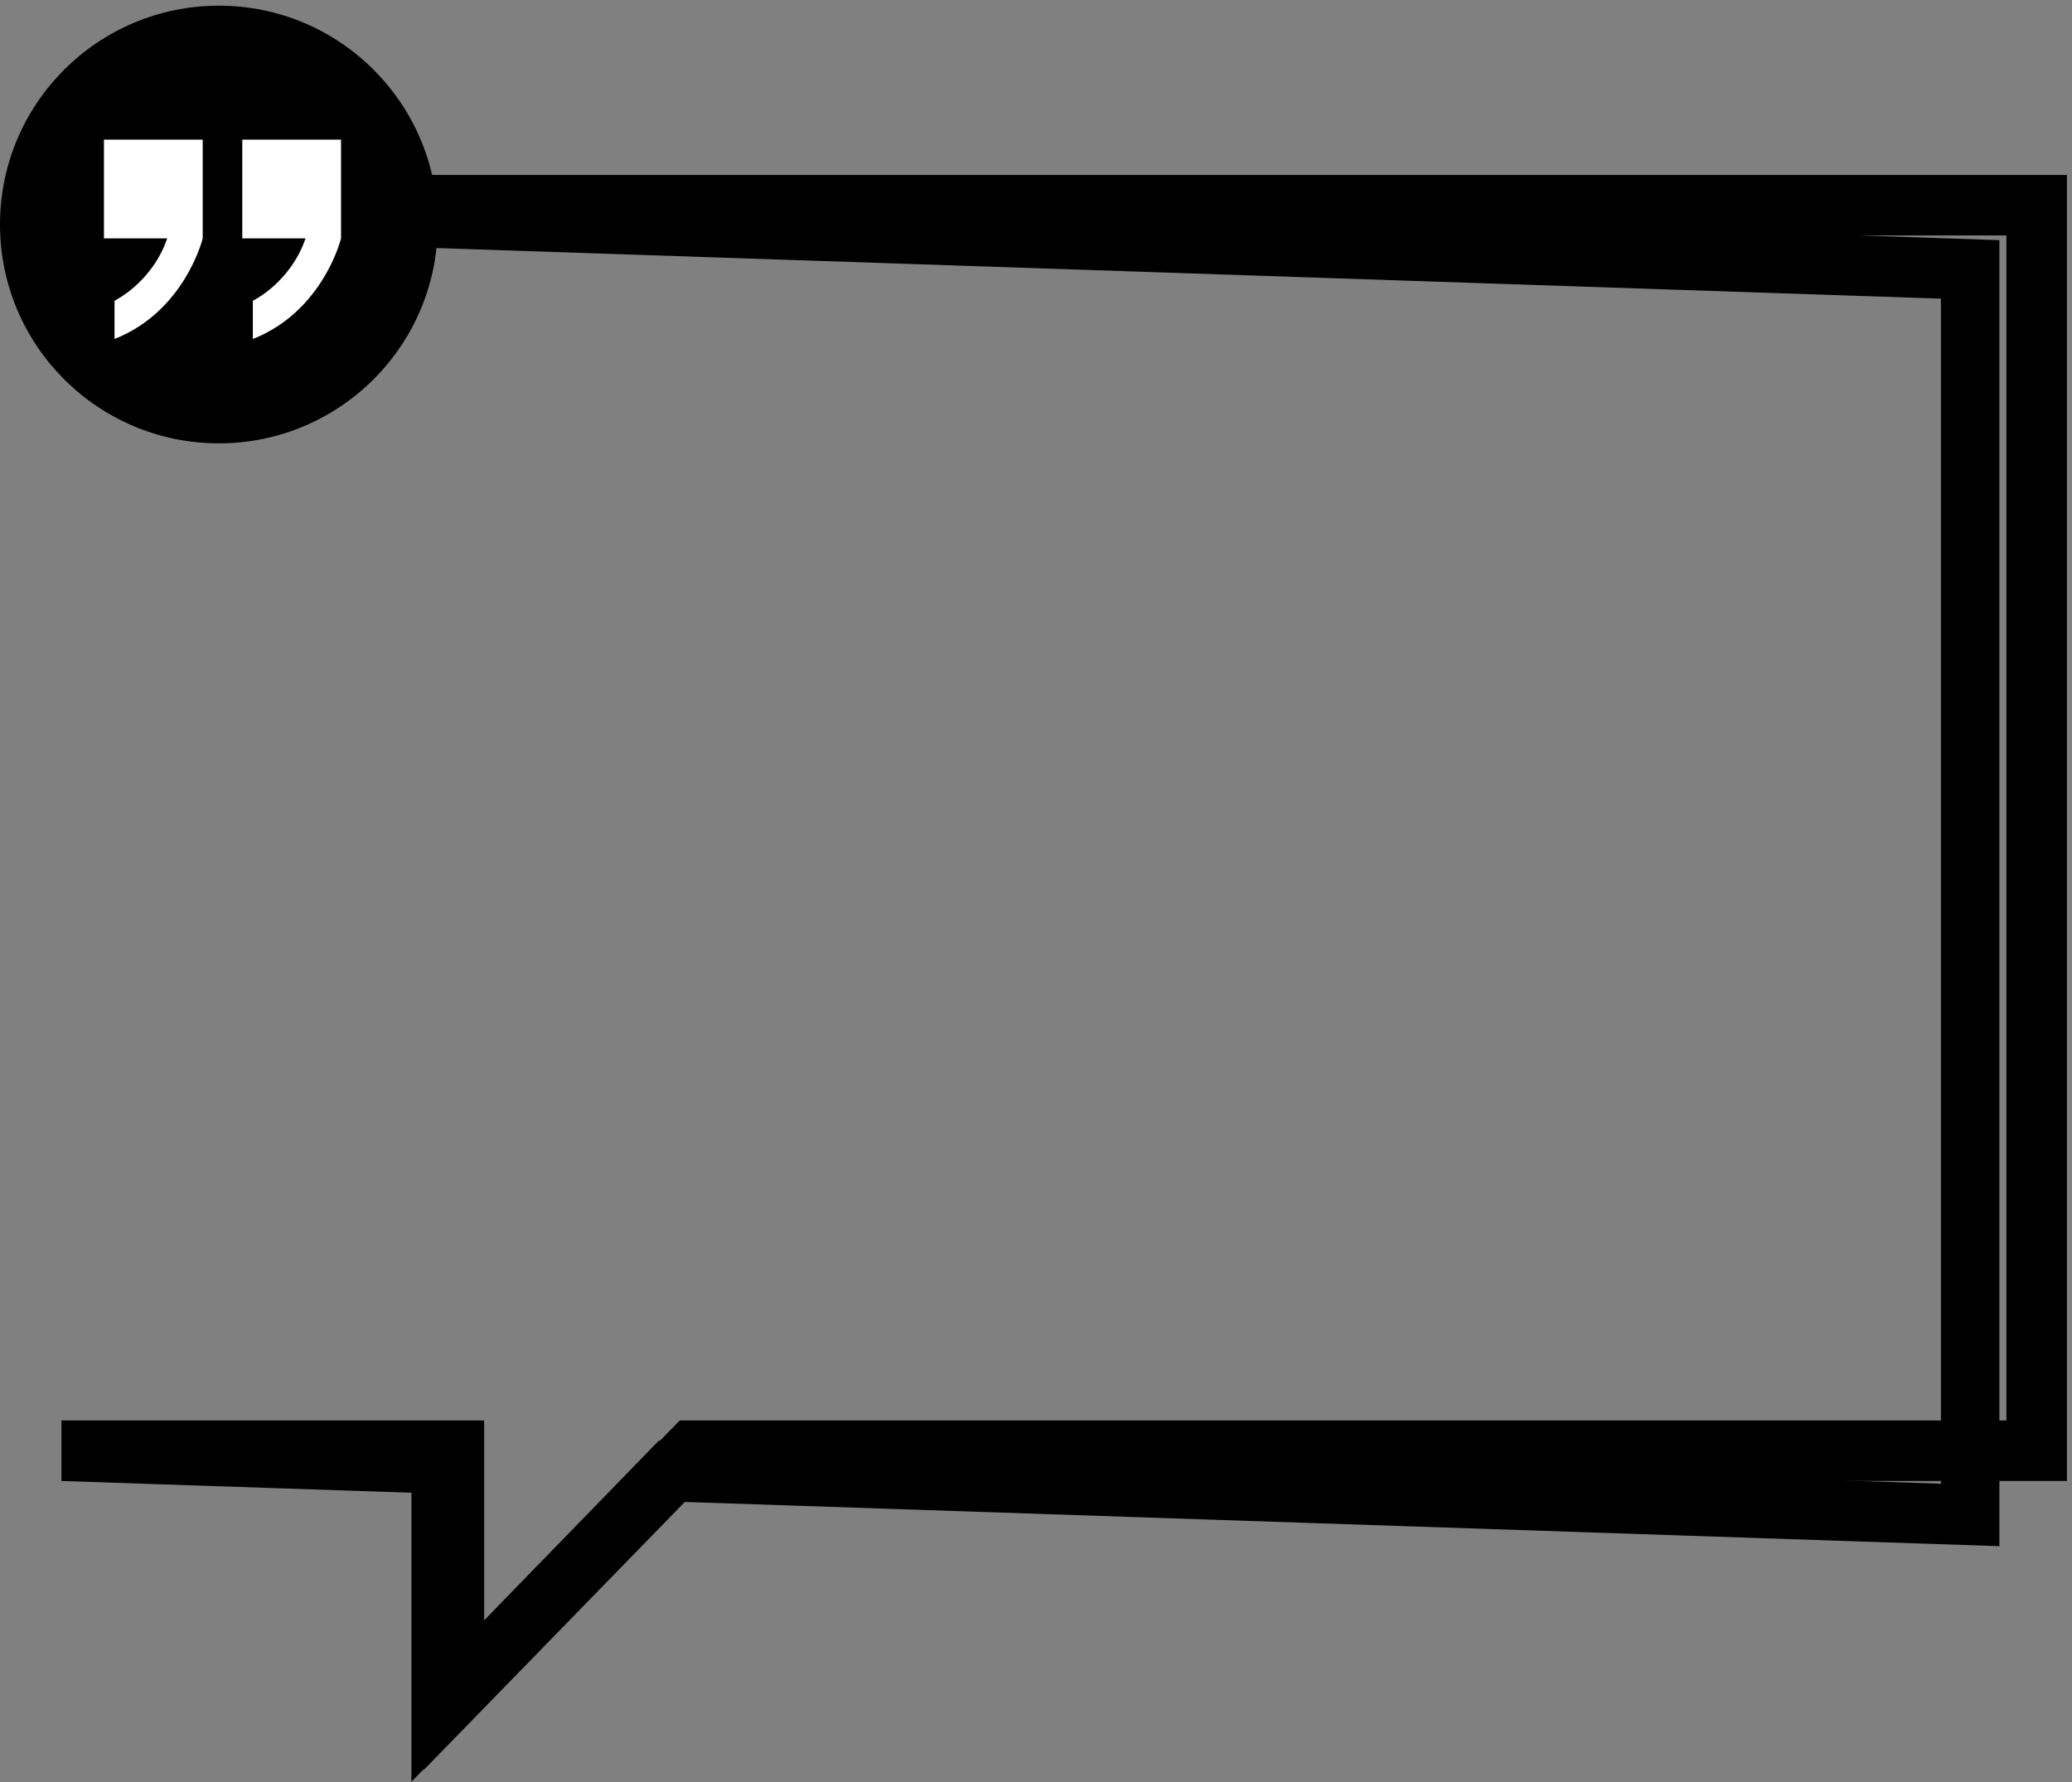
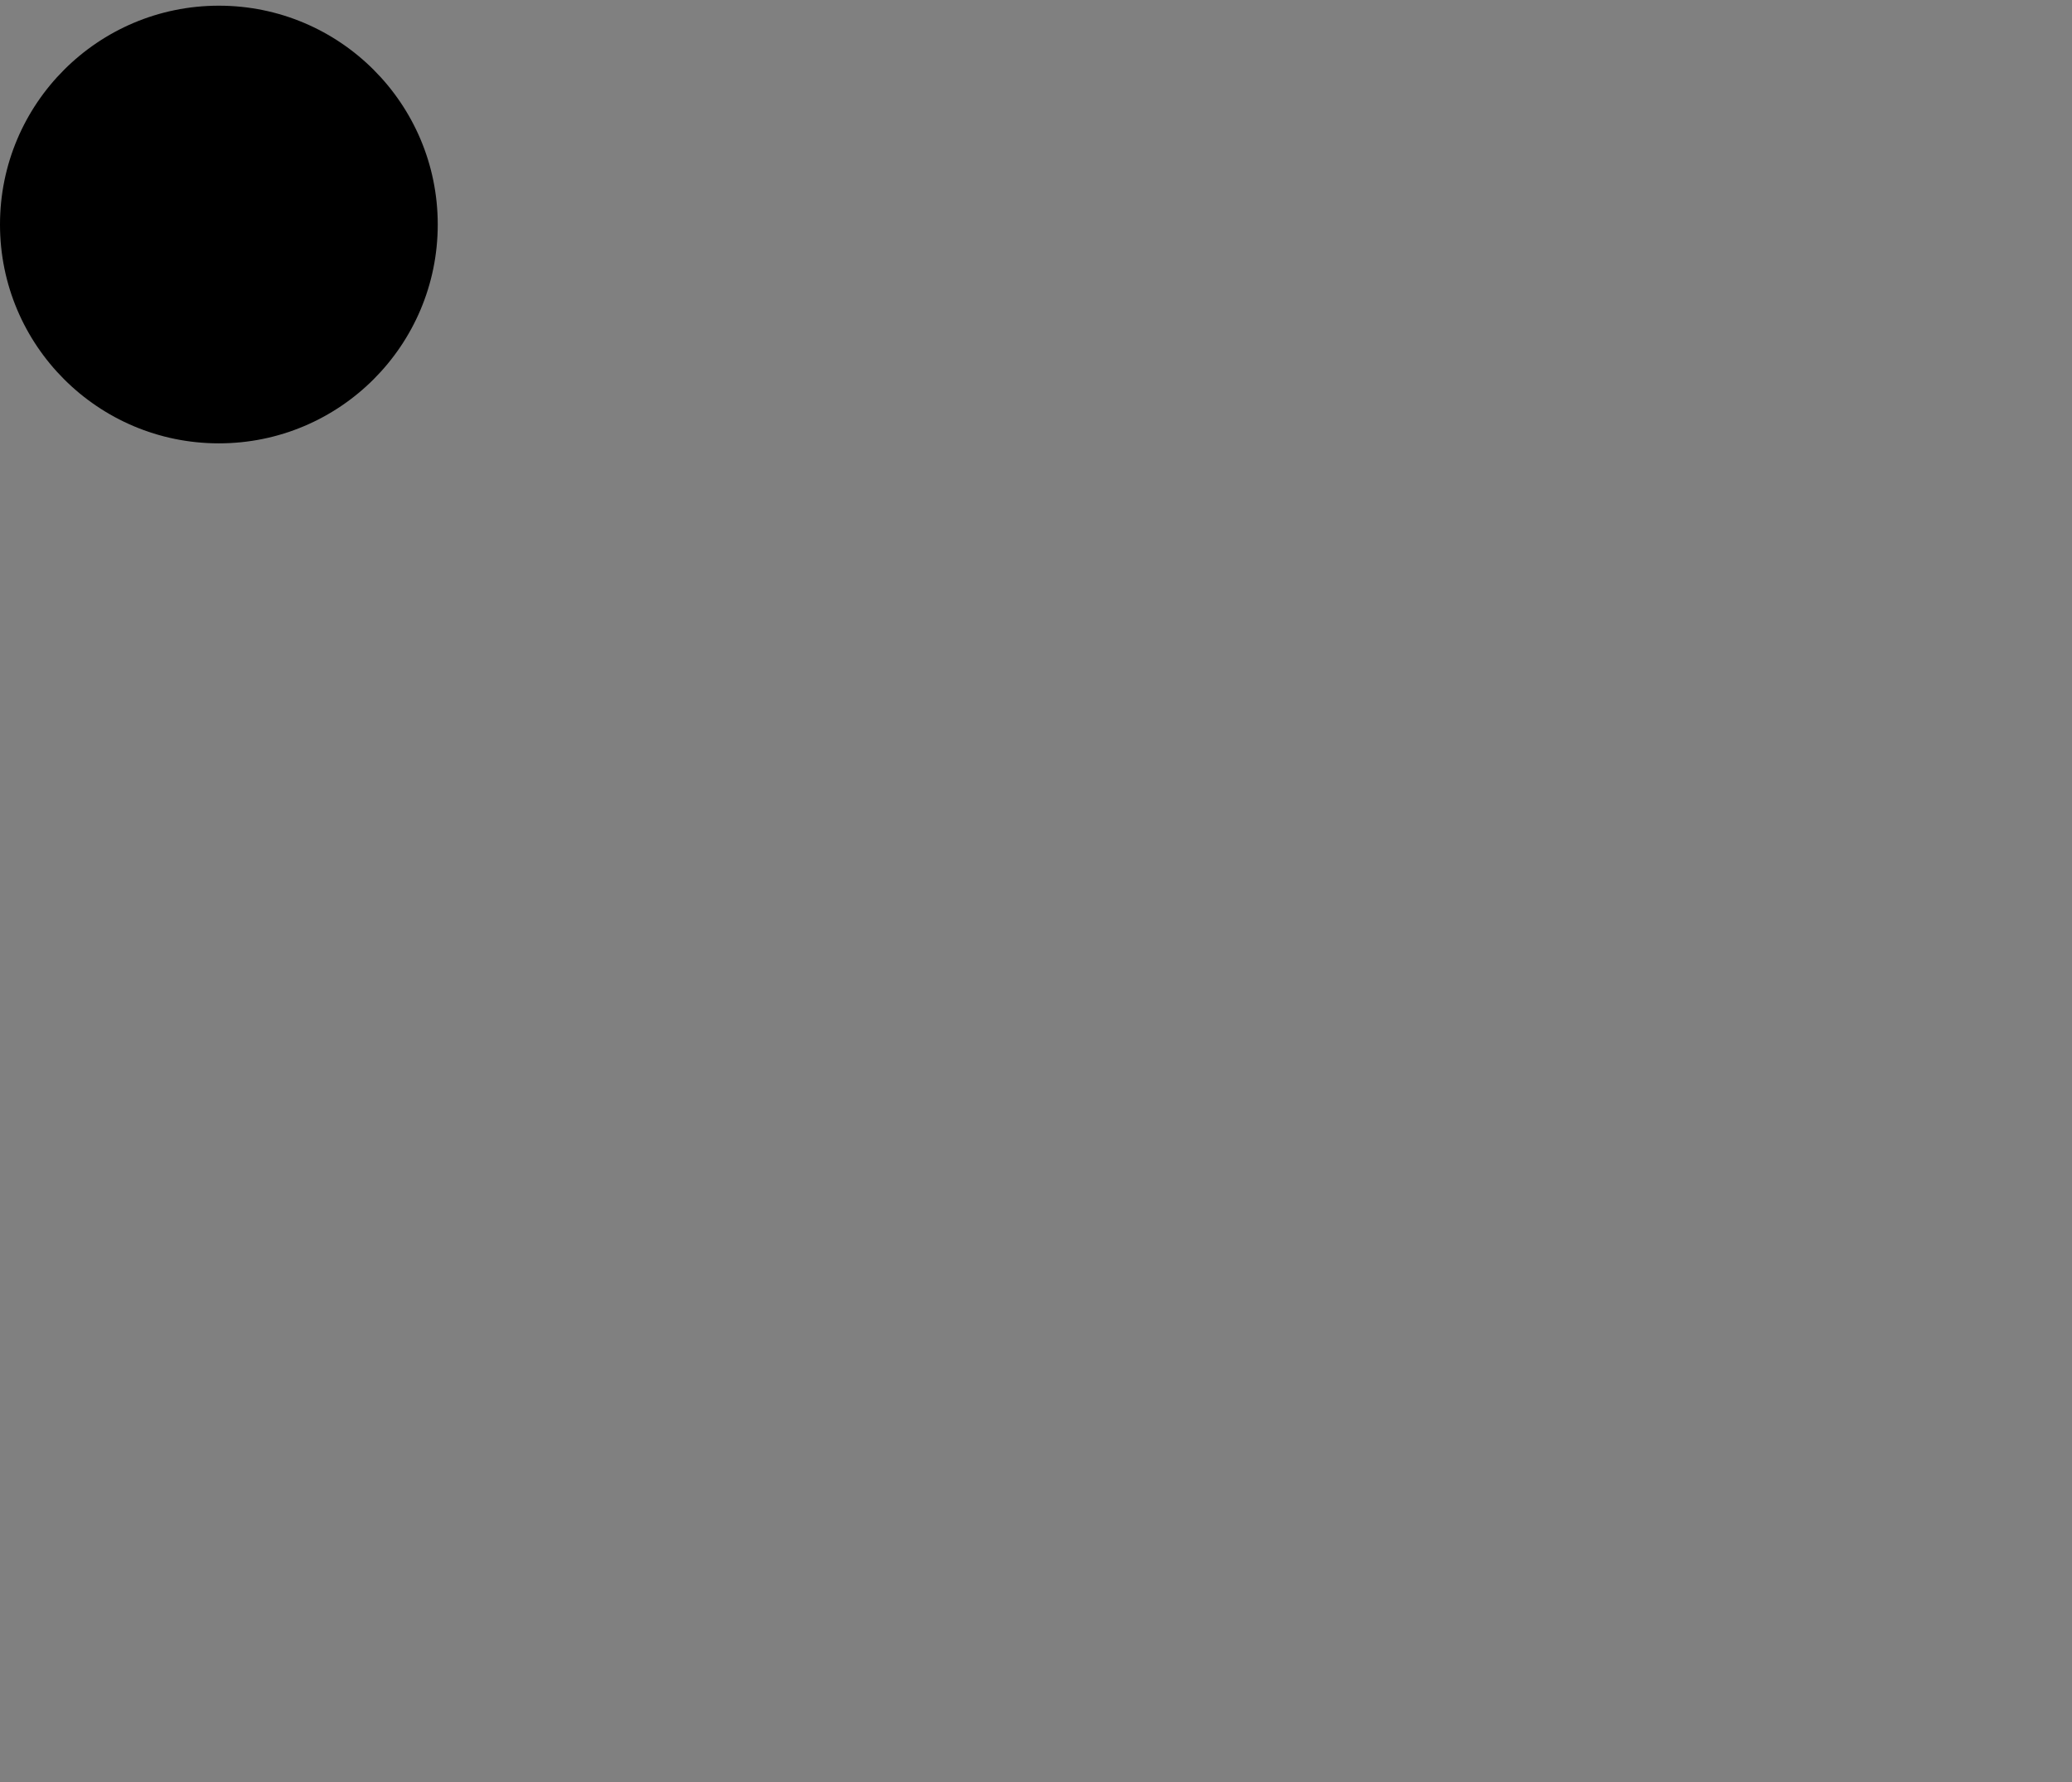
<svg xmlns="http://www.w3.org/2000/svg" width="350" height="301" viewBox="0 0 350 301" fill="none">
  <rect x="0" y="0" width="350" height="301" fill="#808080" stroke="none" />
  <g style="mix-blend-mode:color-burn">
-     <path d="M69.5 300.961V252.141L10.416 250.152V239.937L79.376 242.257V276.167L111.301 243.332L327.859 250.621V50.448L46.096 40.966V30.751L337.735 40.564V261.167L115.465 253.688L69.5 300.961Z" fill="#26C986" style="fill:#26C986;fill:color(display-p3 0.149 0.788 0.525);fill-opacity:1;" />
-   </g>
-   <path d="M71.56 298.974V250.151H10.416V239.936H81.778V273.846L114.816 239.936H338.921V39.766H47.339V29.551H349.138V250.151H119.127L71.56 298.974Z" fill="#1BAD8F" style="fill:#1BAD8F;fill:color(display-p3 0.106 0.678 0.561);fill-opacity:1;" />
+     </g>
  <path d="M36.972 74.887C16.553 74.887 0 58.34 0 37.924C0 17.51 16.553 0.961 36.972 0.961C57.39 0.961 73.943 17.51 73.943 37.924C73.943 58.338 57.39 74.887 36.972 74.887Z" fill="url(#paint0_linear_1236_5282)" style="" />
-   <path d="M17.558 40.266H28.245C25.682 47.748 19.344 50.798 19.344 50.798V57.258C31.25 52.56 34.241 40.266 34.241 40.266V23.586H17.558V40.266Z" fill="white" style="fill:white;fill-opacity:1;" />
-   <path d="M40.925 23.589V40.268H51.612C49.049 47.751 42.711 50.801 42.711 50.801V57.26C54.617 52.562 57.608 40.268 57.608 40.268V23.589H40.925Z" fill="white" style="fill:white;fill-opacity:1;" />
  <defs>
    <linearGradient id="paint0_linear_1236_5282" x1="36.972" y1="0.961" x2="36.972" y2="74.887" gradientUnits="userSpaceOnUse">
      <stop stop-color="#26C986" style="stop-color:#26C986;stop-color:color(display-p3 0.149 0.788 0.525);stop-opacity:1;" />
      <stop offset="1" stop-color="#1BAD8F" style="stop-color:#1BAD8F;stop-color:color(display-p3 0.106 0.678 0.561);stop-opacity:1;" />
    </linearGradient>
  </defs>
</svg>